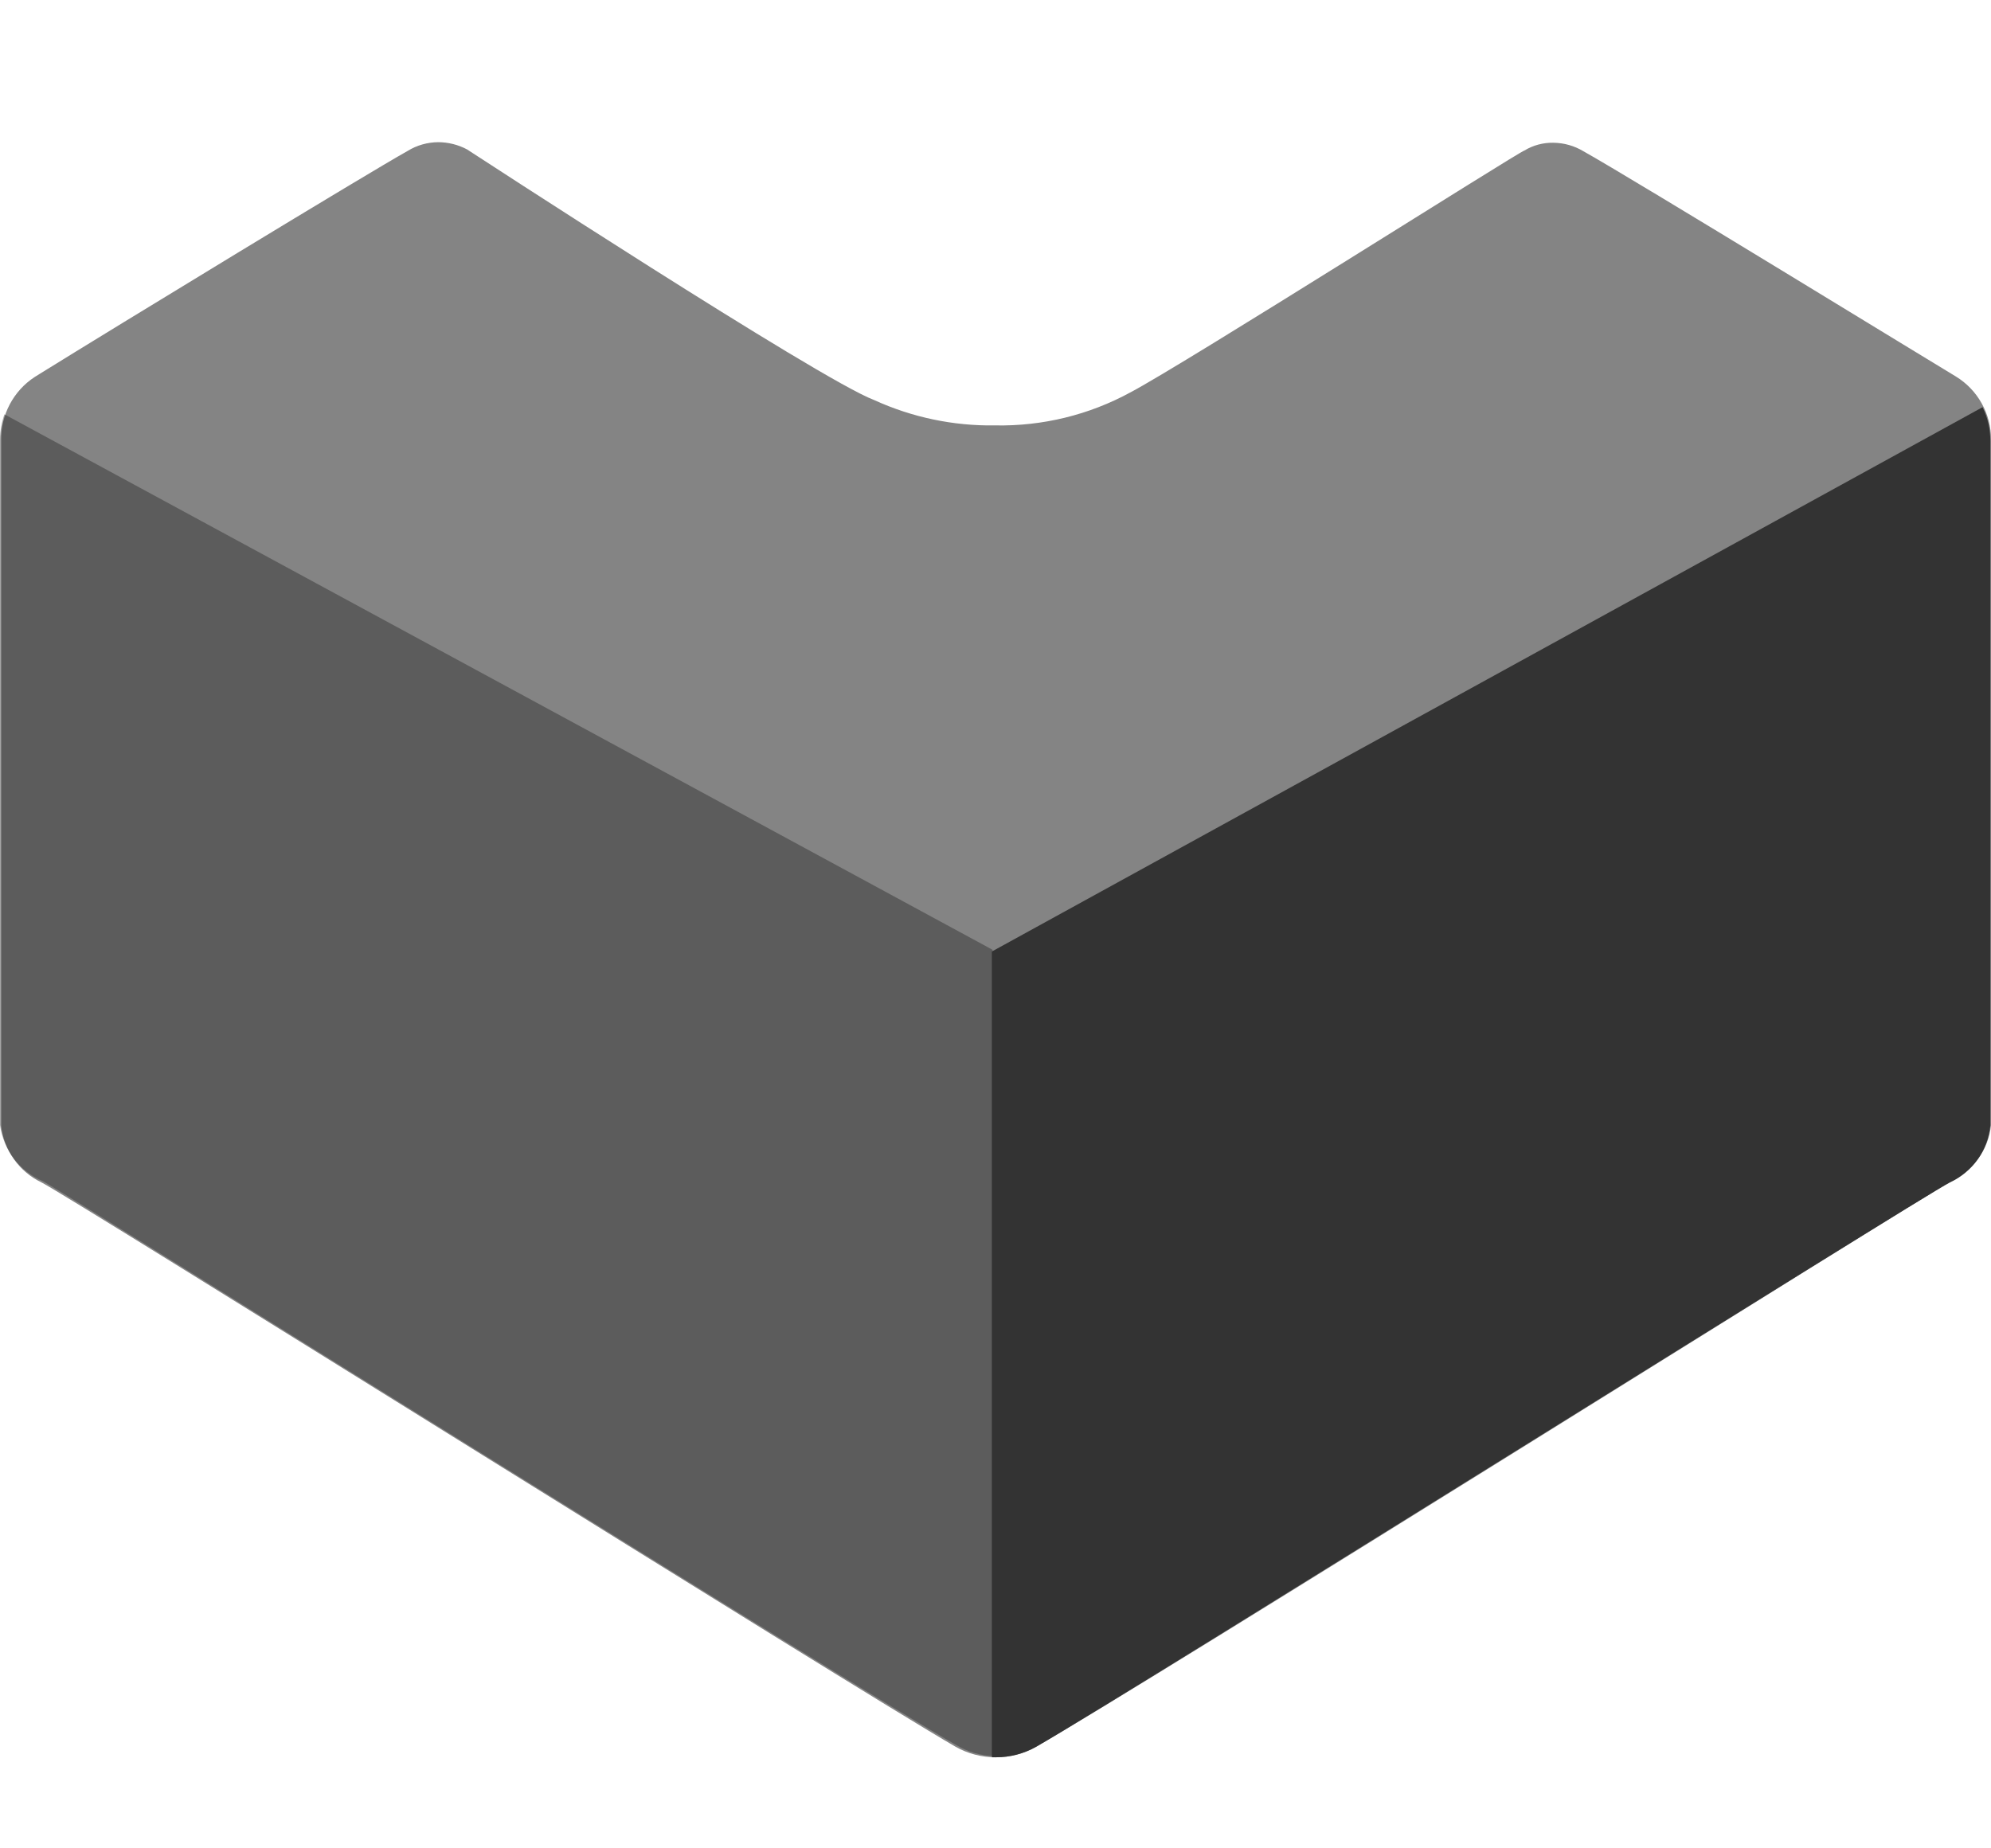
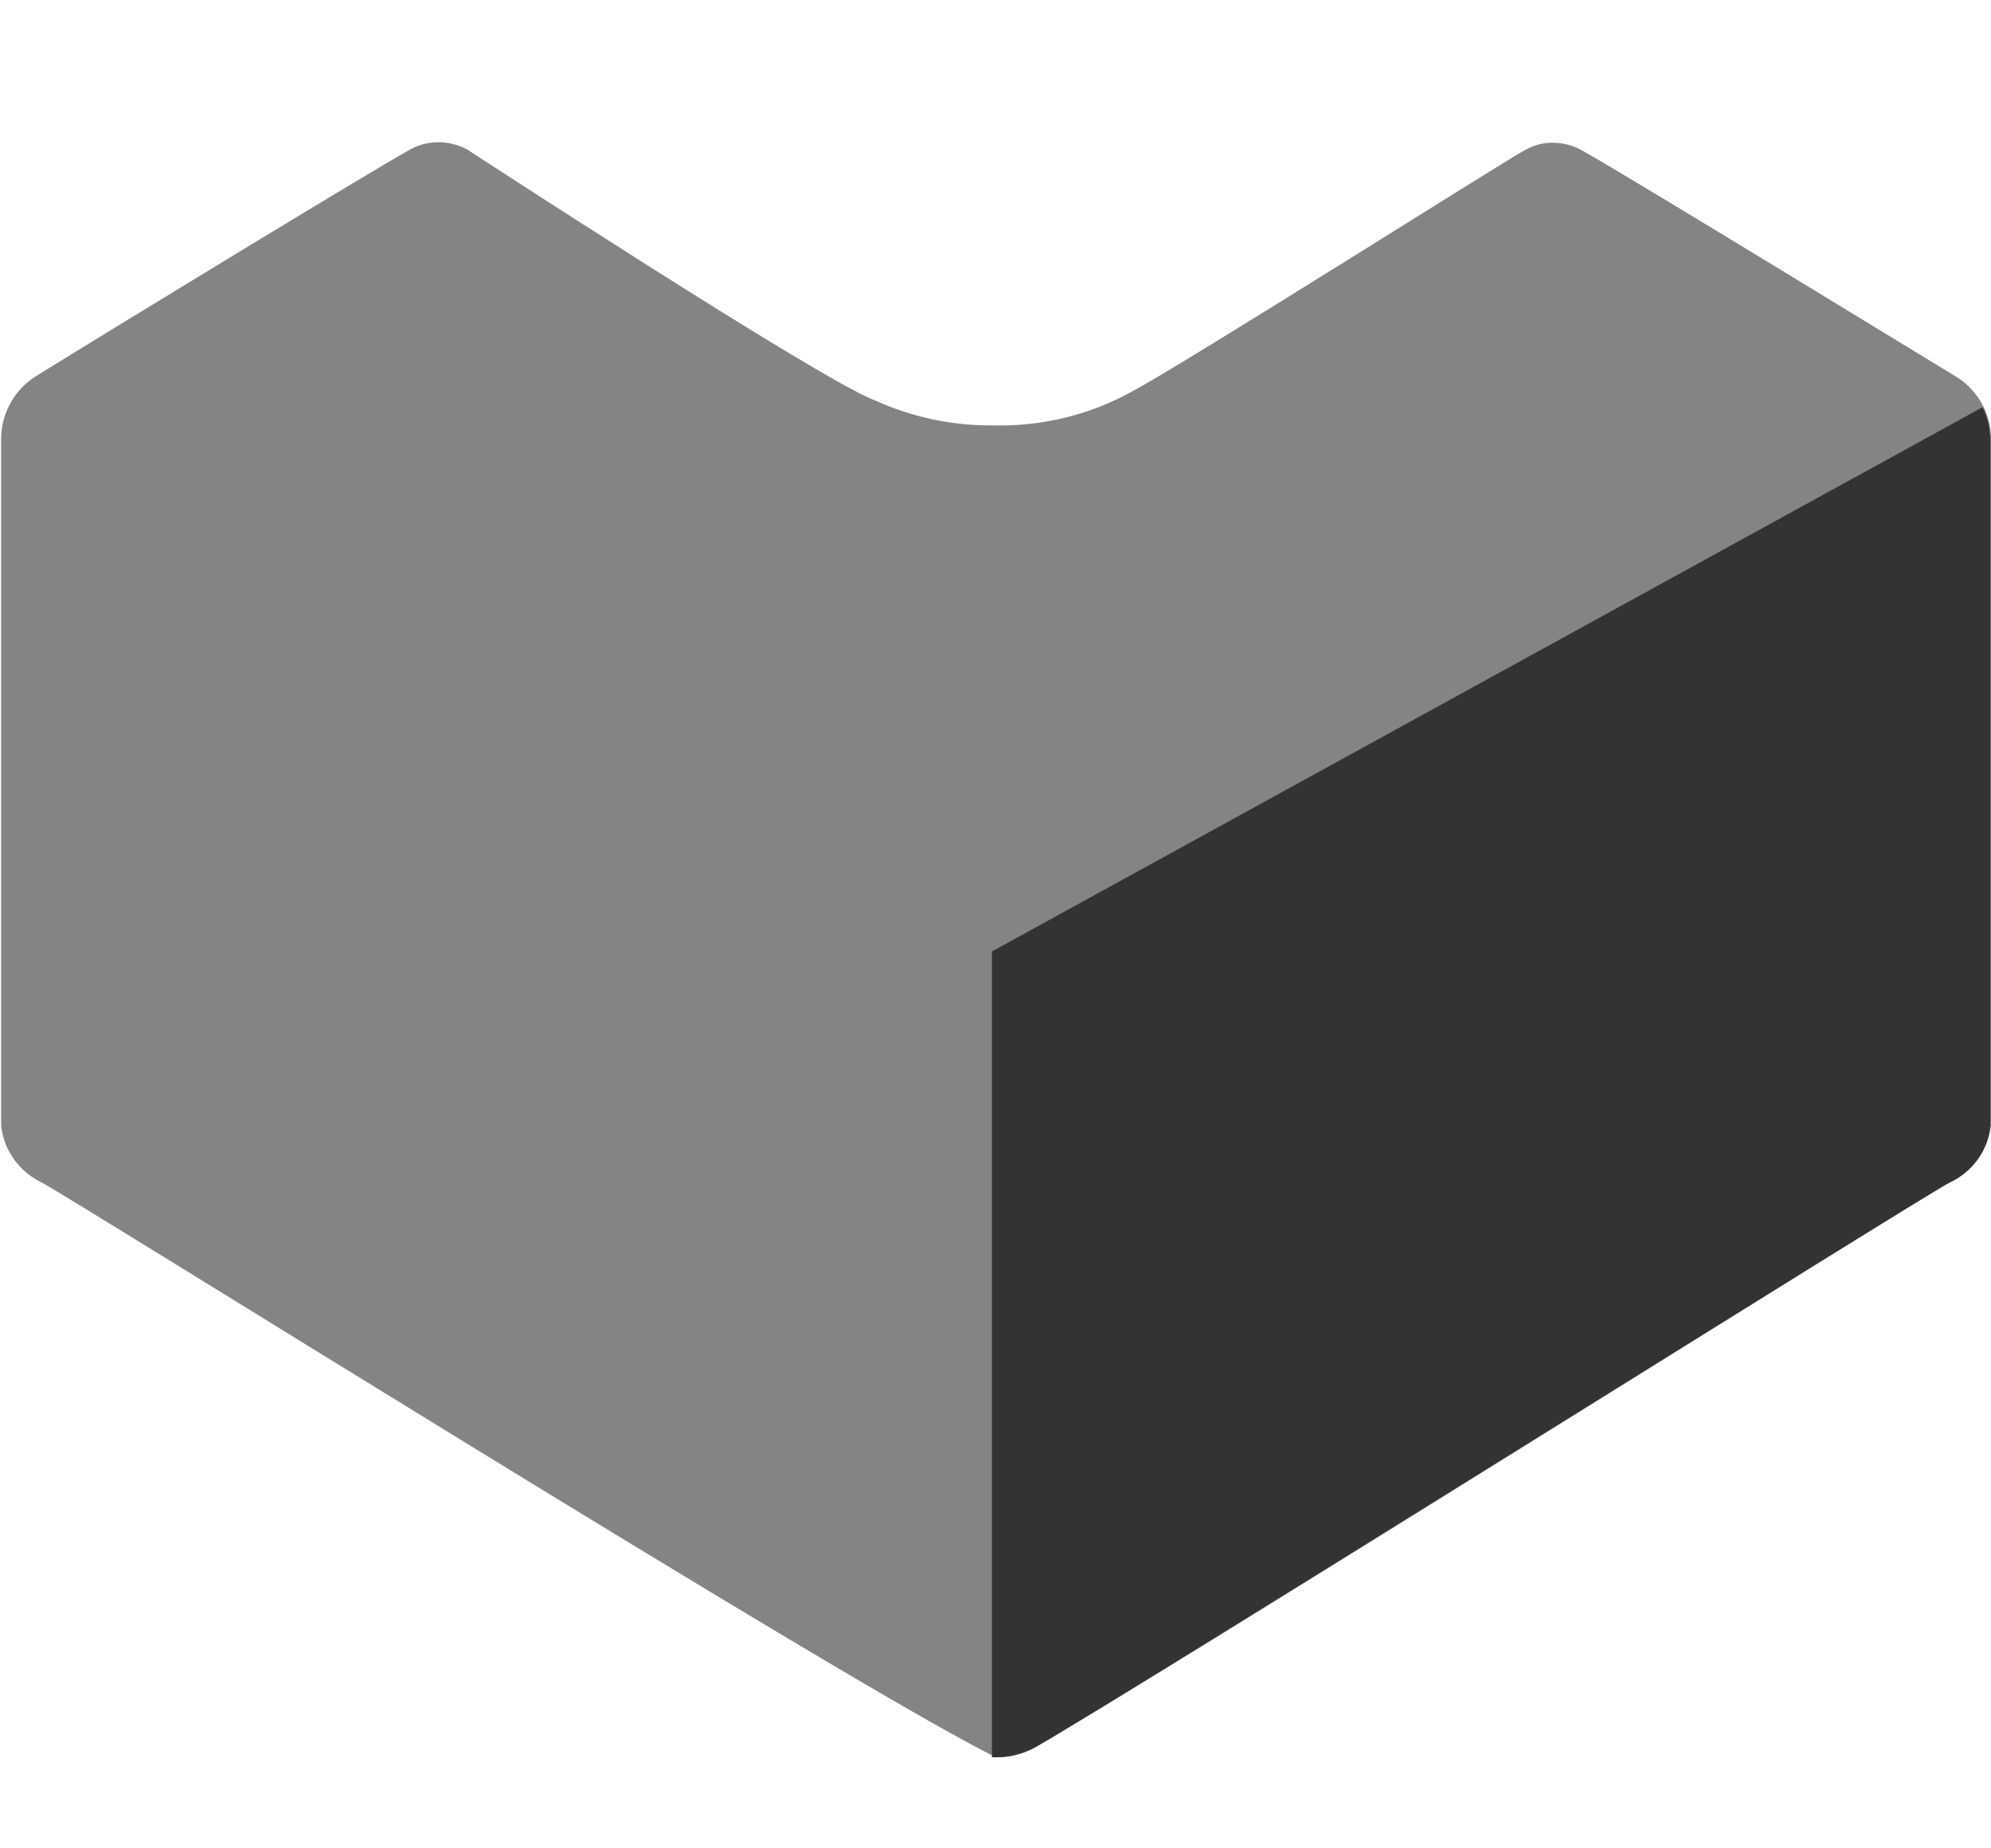
<svg xmlns="http://www.w3.org/2000/svg" width="28" height="26" viewBox="0 0 28 26" fill="none">
-   <path d="M14.006 24.719C13.808 24.72 13.612 24.669 13.44 24.572C11.959 23.715 0.997 16.842 0.584 16.633C0.43 16.559 0.297 16.448 0.198 16.309C0.098 16.17 0.036 16.008 0.016 15.839V6.199C0.012 6.022 0.054 5.847 0.136 5.69C0.219 5.533 0.339 5.4 0.488 5.303L0.56 5.258C1.622 4.599 5.17 2.437 5.733 2.123C5.862 2.043 6.012 2.001 6.164 2C6.304 2.001 6.442 2.035 6.567 2.101C6.567 2.101 11.534 5.343 12.293 5.627C12.826 5.871 13.408 5.993 13.994 5.984C14.659 5.997 15.316 5.837 15.9 5.518C16.644 5.127 21.389 2.117 21.439 2.117C21.561 2.043 21.7 2.006 21.842 2.008C21.992 2.009 22.139 2.05 22.267 2.127C22.914 2.486 27.305 5.178 27.506 5.296C27.658 5.389 27.783 5.519 27.869 5.674C27.956 5.829 28.001 6.004 28 6.181V15.827C27.982 15.997 27.921 16.16 27.821 16.299C27.721 16.438 27.587 16.549 27.432 16.621C27.009 16.848 16.075 23.721 14.572 24.568C14.4 24.667 14.205 24.719 14.006 24.719V24.719Z" fill="#333333" fill-opacity="0.6" />
+   <path d="M14.006 24.719C11.959 23.715 0.997 16.842 0.584 16.633C0.43 16.559 0.297 16.448 0.198 16.309C0.098 16.17 0.036 16.008 0.016 15.839V6.199C0.012 6.022 0.054 5.847 0.136 5.69C0.219 5.533 0.339 5.4 0.488 5.303L0.56 5.258C1.622 4.599 5.17 2.437 5.733 2.123C5.862 2.043 6.012 2.001 6.164 2C6.304 2.001 6.442 2.035 6.567 2.101C6.567 2.101 11.534 5.343 12.293 5.627C12.826 5.871 13.408 5.993 13.994 5.984C14.659 5.997 15.316 5.837 15.9 5.518C16.644 5.127 21.389 2.117 21.439 2.117C21.561 2.043 21.7 2.006 21.842 2.008C21.992 2.009 22.139 2.05 22.267 2.127C22.914 2.486 27.305 5.178 27.506 5.296C27.658 5.389 27.783 5.519 27.869 5.674C27.956 5.829 28.001 6.004 28 6.181V15.827C27.982 15.997 27.921 16.16 27.821 16.299C27.721 16.438 27.587 16.549 27.432 16.621C27.009 16.848 16.075 23.721 14.572 24.568C14.4 24.667 14.205 24.719 14.006 24.719V24.719Z" fill="#333333" fill-opacity="0.6" />
  <path d="M13.95 24.719H14.006C14.204 24.72 14.4 24.669 14.572 24.572C16.053 23.715 27.009 16.842 27.422 16.633C27.577 16.561 27.711 16.45 27.811 16.311C27.911 16.172 27.972 16.009 27.99 15.839V6.199C27.991 6.036 27.954 5.874 27.881 5.728L13.95 13.384V24.719Z" fill="#333333" />
-   <path opacity="0.41" d="M0 15.823C0.023 15.996 0.091 16.16 0.197 16.3C0.303 16.439 0.443 16.548 0.604 16.616C1.018 16.842 11.979 23.715 13.458 24.553C13.611 24.642 13.782 24.693 13.958 24.703V13.36L0.062 5.828C0.023 5.944 0.001 6.065 0 6.187V15.823Z" fill="#232323" />
</svg>